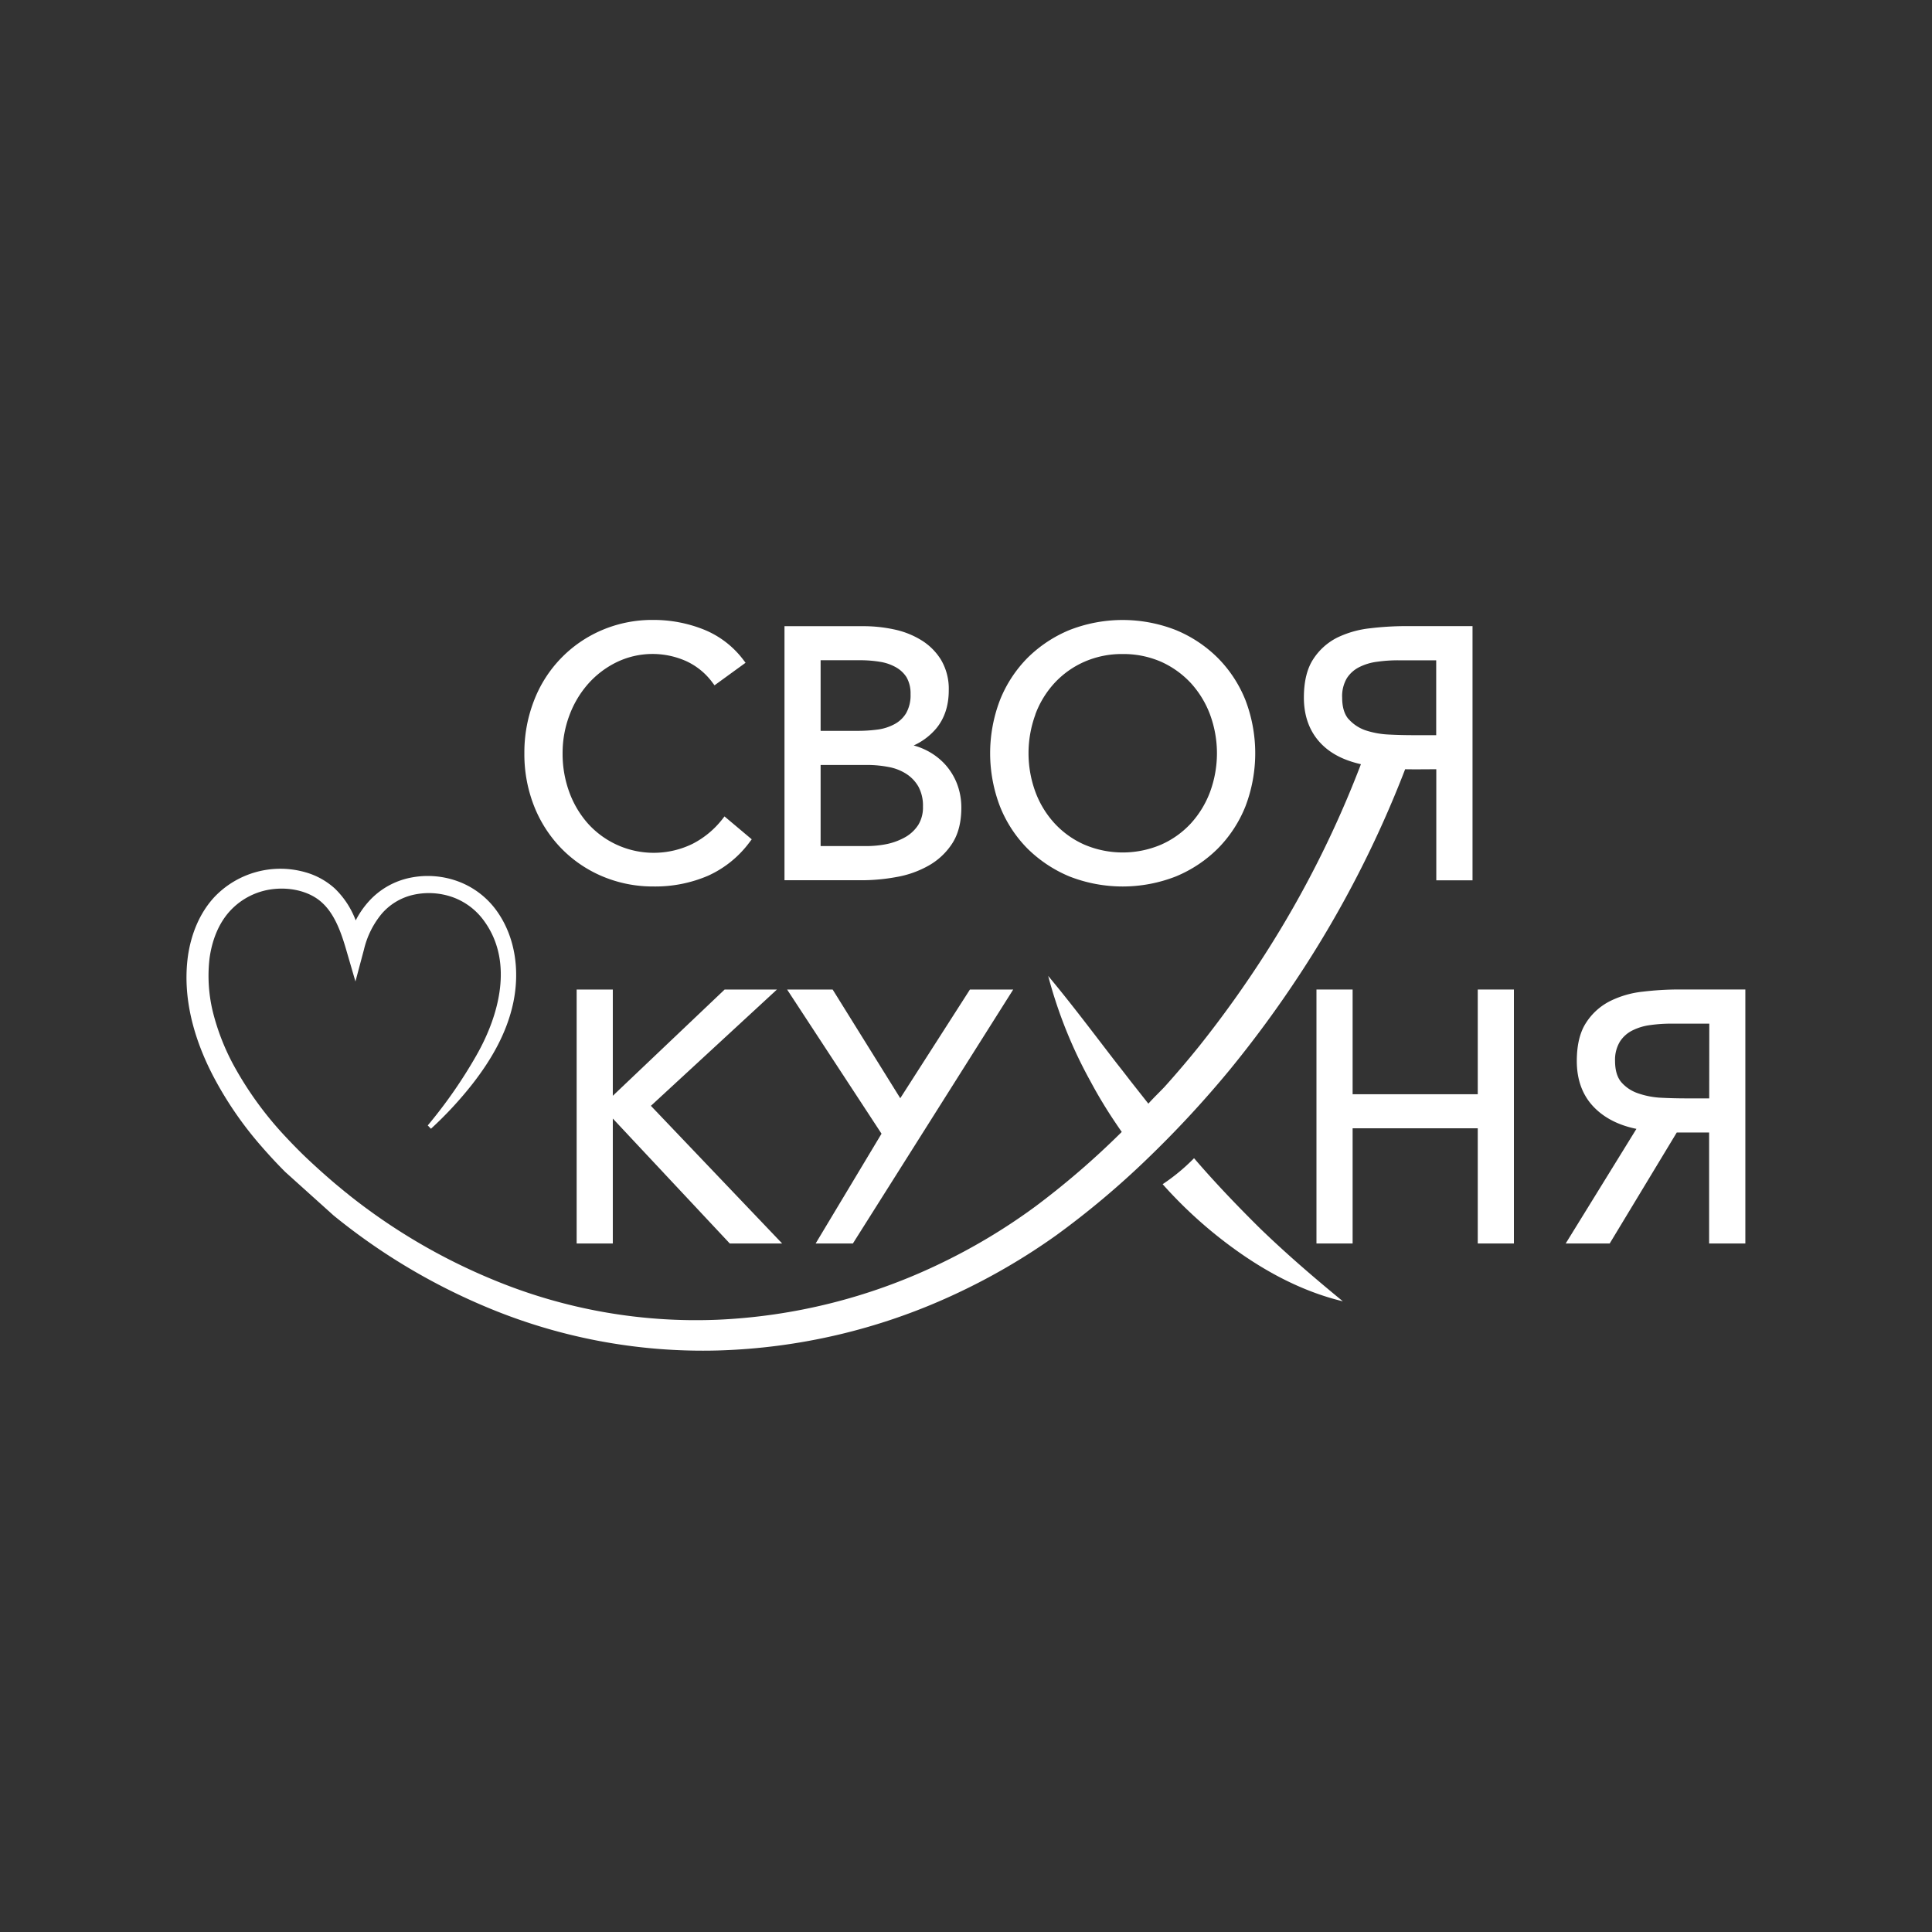
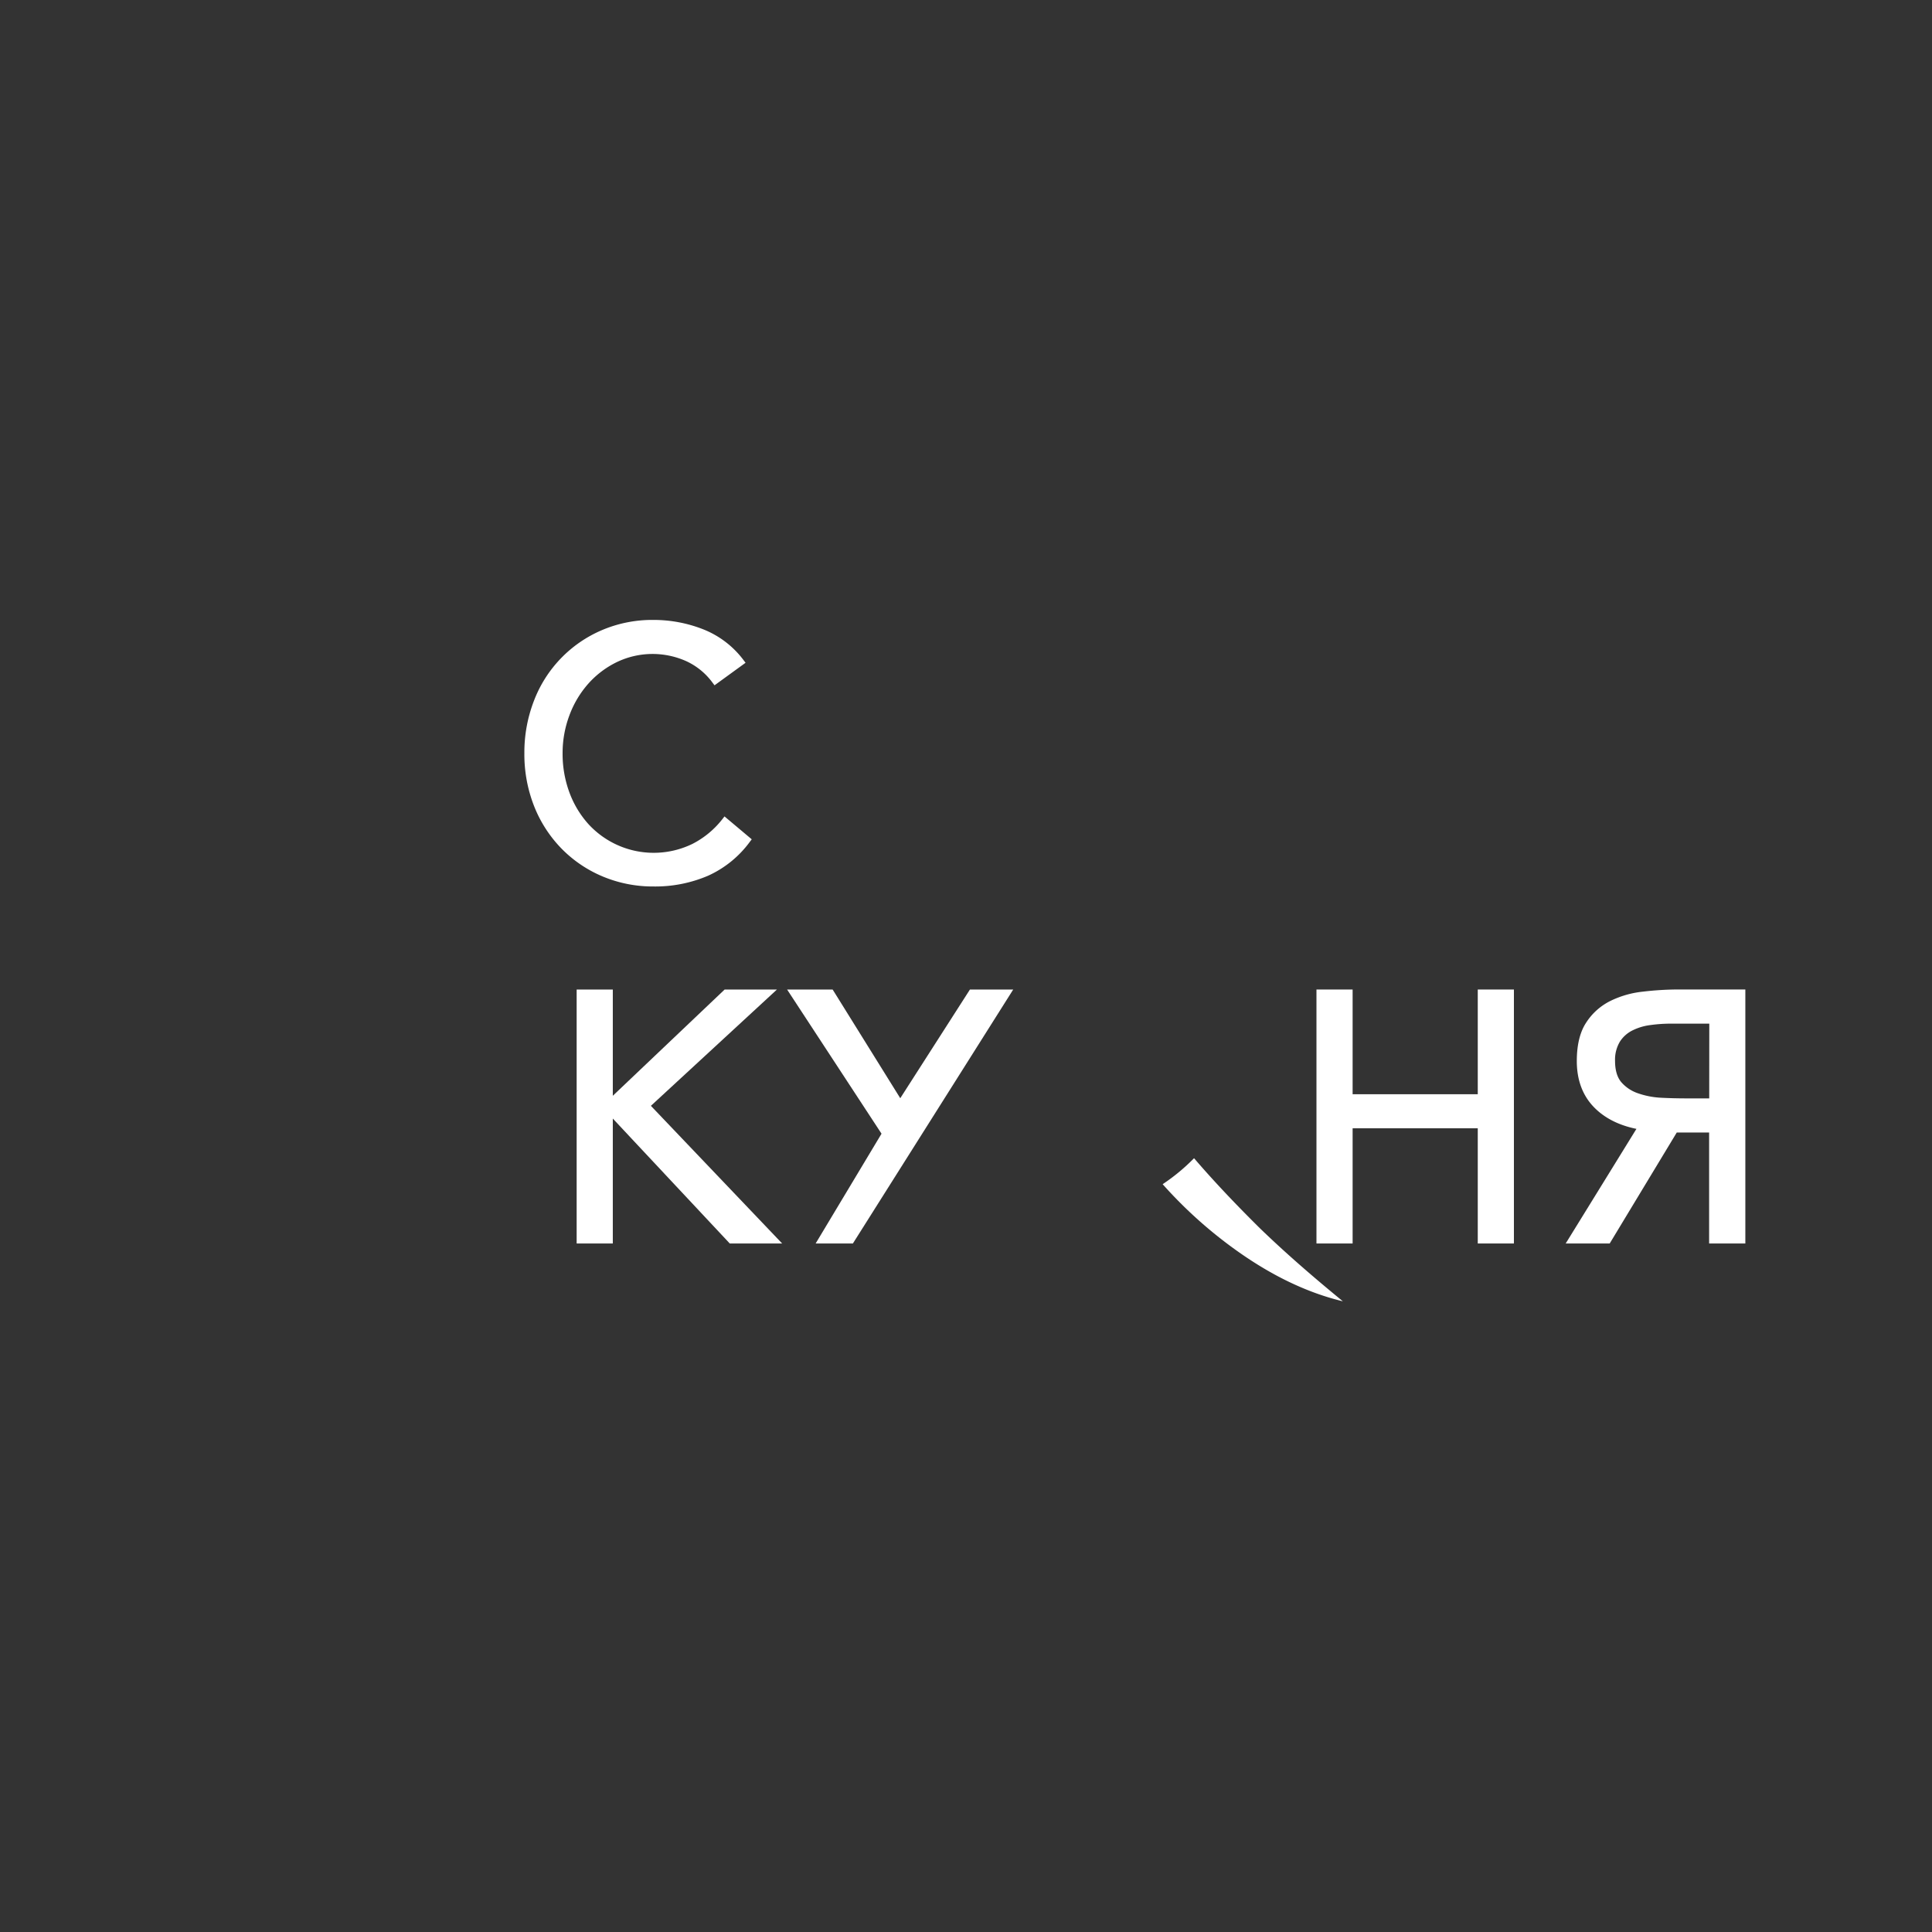
<svg xmlns="http://www.w3.org/2000/svg" id="Слой_1" data-name="Слой 1" viewBox="0 0 800 800">
  <rect x="0" y="0" width="800" height="800" fill="#333333" stroke="none" />
  <defs>
    <style>.cls-1{fill:#fff;}</style>
  </defs>
  <title>3</title>
  <path class="cls-1" d="M494.43,479.59a81,81,0,0,1-13,10.76,183.32,183.32,0,0,0,31.84,28.35c13,9.11,27.37,16.44,42.78,20.14-12.2-10-23.63-19.87-34.43-30.32C512.16,499.15,503.05,489.63,494.43,479.59Z" />
  <path class="cls-1" d="M232.52,351.39a51.88,51.88,0,0,0,17,11.52,53.64,53.64,0,0,0,21.08,4.16,55.34,55.34,0,0,0,22.62-4.46,43.81,43.81,0,0,0,17.25-14l.81-1.07L300,338.06l-.89,1.14a37.1,37.1,0,0,1-12.39,10.24,36.67,36.67,0,0,1-43.21-8.36,40.44,40.44,0,0,1-7.75-13,46,46,0,0,1-2.8-16.2,44.34,44.34,0,0,1,2.8-15.62,41.46,41.46,0,0,1,7.83-13.15,38.11,38.11,0,0,1,11.93-9,34.19,34.19,0,0,1,28.64-.34,28,28,0,0,1,10.87,8.89l.84,1.11,12.85-9.33-.87-1.15a38.52,38.52,0,0,0-16.73-12.73,56,56,0,0,0-20.54-3.86A53.1,53.1,0,0,0,249.07,261a51.85,51.85,0,0,0-28,29.25,59.22,59.22,0,0,0-3.94,21.62,58.52,58.52,0,0,0,4.08,22.06A53,53,0,0,0,232.52,351.39Z" />
-   <path class="cls-1" d="M371.23,363.15a41.21,41.21,0,0,0,13.31-4.73,28,28,0,0,0,9.78-9.2c2.5-3.89,3.75-8.84,3.75-14.78a27.42,27.42,0,0,0-1.83-10,25.92,25.92,0,0,0-5.13-8.17,27,27,0,0,0-7.77-5.71,27.43,27.43,0,0,0-5-1.88,26.58,26.58,0,0,0,9.38-7.1c3.4-4.15,5.14-9.42,5.14-15.72a23.62,23.62,0,0,0-3.17-12.59,24.73,24.73,0,0,0-8.17-8.17,35.25,35.25,0,0,0-11.3-4.47,60.31,60.31,0,0,0-12.73-1.34H324.84V364.49h31.93A79.49,79.49,0,0,0,371.23,363.15ZM339.8,273.39h16.65a50.22,50.22,0,0,1,7.82.63,19.6,19.6,0,0,1,6.61,2.23,12.37,12.37,0,0,1,4.51,4.2,13.49,13.49,0,0,1,1.65,7,15,15,0,0,1-1.83,7.86,12.47,12.47,0,0,1-4.82,4.55,20.32,20.32,0,0,1-7,2.24,62.78,62.78,0,0,1-8.26.53H339.8Zm0,43.36h19.42a47.37,47.37,0,0,1,8.75.85,20.29,20.29,0,0,1,7.33,2.86,15.35,15.35,0,0,1,5,5.27,16.52,16.52,0,0,1,1.88,8.26,13.79,13.79,0,0,1-1.92,7.55,15.63,15.63,0,0,1-5.22,5,26.89,26.89,0,0,1-7.55,2.91,42.81,42.81,0,0,1-8.62.89H339.8Z" />
-   <path class="cls-1" d="M425.49,351.41a54.5,54.5,0,0,0,17.37,11.52,60.47,60.47,0,0,0,44,0,53.63,53.63,0,0,0,17.37-11.52,52.43,52.43,0,0,0,11.48-17.51,61.72,61.72,0,0,0,0-44,52.29,52.29,0,0,0-11.48-17.5,53.47,53.47,0,0,0-17.37-11.52,60.33,60.33,0,0,0-44,0,53.9,53.9,0,0,0-17.37,11.52,52.41,52.41,0,0,0-11.43,17.5,61.58,61.58,0,0,0,0,44A52.16,52.16,0,0,0,425.49,351.41Zm3.21-55.55a39.51,39.51,0,0,1,8-13.09A37.28,37.28,0,0,1,449.07,274a38.67,38.67,0,0,1,15.8-3.18A39.13,39.13,0,0,1,480.73,274a38.19,38.19,0,0,1,12.32,8.79,40.18,40.18,0,0,1,8,13.09,46.35,46.35,0,0,1,0,32.06,40.24,40.24,0,0,1-8,13.08,37.14,37.14,0,0,1-12.32,8.75,40.52,40.52,0,0,1-31.66,0A37.18,37.18,0,0,1,436.74,341a39.57,39.57,0,0,1-8-13.08,46.51,46.51,0,0,1,0-32.06Z" />
  <polygon class="cls-1" points="300.06 409.74 253.75 453.74 253.75 409.74 238.78 409.74 238.78 514.9 253.75 514.9 253.75 463.17 301.76 514.45 302.17 514.9 323.87 514.9 269.52 457.9 321.72 409.74 300.06 409.74" />
  <polygon class="cls-1" points="345.19 410.4 344.77 409.74 325.92 409.74 365.02 469.44 337.74 514.9 353.16 514.9 419.55 409.74 401.63 409.74 372.78 454.75 345.19 410.4" />
  <polygon class="cls-1" points="611.91 453.1 560.09 453.1 560.09 409.74 545.12 409.74 545.12 514.9 560.09 514.9 560.09 467.2 611.91 467.2 611.91 514.9 626.88 514.9 626.88 409.74 611.91 409.74 611.91 453.1" />
  <path class="cls-1" d="M695.11,409.72a127,127,0,0,0-14.82.9,40,40,0,0,0-13.53,3.88,25.29,25.29,0,0,0-10,9c-2.55,3.88-3.84,9.24-3.84,15.85,0,7.86,2.41,14.33,7.19,19.2,4.33,4.42,10.22,7.41,17.5,8.89l-29.29,47.46h18.22l27.77-45.95h13.4v45.95h15V409.72Zm12.64,45.1h-9.42c-3.49,0-7-.09-10.41-.26a34.24,34.24,0,0,1-9.6-1.83,15.88,15.88,0,0,1-6.92-4.56c-1.74-2-2.64-5-2.64-8.84a14.53,14.53,0,0,1,2-8,13,13,0,0,1,5.18-4.64,23,23,0,0,1,7.5-2.24,62.26,62.26,0,0,1,8.71-.58h15.63Z" />
-   <path class="cls-1" d="M538.35,403.23a448.08,448.08,0,0,0,43.49-84.7c4.3.08,8.62,0,12.9,0v46h15V259.26H582.15a126,126,0,0,0-14.83.9A41.5,41.5,0,0,0,553.75,264a25.43,25.43,0,0,0-10,9c-2.54,3.88-3.84,9.24-3.84,15.85,0,7.86,2.46,14.33,7.24,19.2,4.47,4.56,10.27,7,16.38,8.39a429.7,429.7,0,0,1-39.15,77.79,455.24,455.24,0,0,1-27.73,38.85q-7,8.7-14.47,17c-2.19,2.3-4.47,4.46-6.63,6.88a.14.14,0,0,0,0,.09l-7.5-9.51c-1.78-2.32-3.61-4.69-5.45-7-9.28-12-18.44-24.29-28.57-36.44a190.16,190.16,0,0,0,17.5,43.63c1.7,3.17,3.44,6.25,5.31,9.29,2.41,4,5,7.87,7.65,11.69a338.09,338.09,0,0,1-35.76,30.86,246.32,246.32,0,0,1-40.54,24.2A236,236,0,0,1,297,546.48,219,219,0,0,1,204.42,530a247.1,247.1,0,0,1-59.88-35.14,17.78,17.78,0,0,0-1.51-1.21l-3.89-3.22q-7.09-6-13.8-12.45c-2.36-2.33-4.64-4.65-6.92-7.1a144.54,144.54,0,0,1-21.79-30,94.72,94.72,0,0,1-8.4-21.53,63,63,0,0,1-1.47-22.5c1-7.32,3.66-14.38,8.44-19.6a28.62,28.62,0,0,1,18.58-9.16c7-.67,14.64,1.12,19.56,5.67,5.09,4.6,7.81,11.93,10,19.47l3.84,13.18,3.53-13.22A36.27,36.27,0,0,1,158,378.44a24.35,24.35,0,0,1,13.53-8,29.53,29.53,0,0,1,16.07,1.12,27.48,27.48,0,0,1,12.82,9.74c12.32,16.87,6.34,39-3.08,55.59a198.63,198.63,0,0,1-19.87,28.71,2.66,2.66,0,0,1-.36.4c.45.45.85.9,1.34,1.39a155,155,0,0,0,17.28-18.67c7.64-9.82,14.2-21,16.84-33.71,2.59-12.55,1.07-26.57-6.75-37.64a34.33,34.33,0,0,0-15.8-12.28,36.25,36.25,0,0,0-20-1.66,31.54,31.54,0,0,0-17.6,10.14,36.85,36.85,0,0,0-5.13,7.55,35.88,35.88,0,0,0-8.62-13.18,30.32,30.32,0,0,0-12.15-6.74,37.72,37.72,0,0,0-37.73,10.23c-6.3,6.78-9.65,15.58-10.94,24.24-2.46,17.51,2.59,34.74,10.27,49.61a150,150,0,0,0,20,29.25c3.22,3.71,6.57,7.33,10,10.76l20,18A257,257,0,0,0,200,540.63a231.22,231.22,0,0,0,97.39,18.57,249.09,249.09,0,0,0,96.72-22.68,262.66,262.66,0,0,0,43.23-25,353.74,353.74,0,0,0,38.05-32,437.9,437.9,0,0,0,33.66-36.34A467.28,467.28,0,0,0,538.35,403.23Zm20-105.52c-1.69-2-2.59-4.95-2.59-8.84a14.63,14.63,0,0,1,1.92-8,13,13,0,0,1,5.18-4.64,22.8,22.8,0,0,1,7.51-2.23,60.74,60.74,0,0,1,8.7-.58h15.63v31h-9.42c-3.44,0-7-.09-10.4-.27a36,36,0,0,1-9.6-1.79A16.57,16.57,0,0,1,558.39,297.71Z" />
</svg>